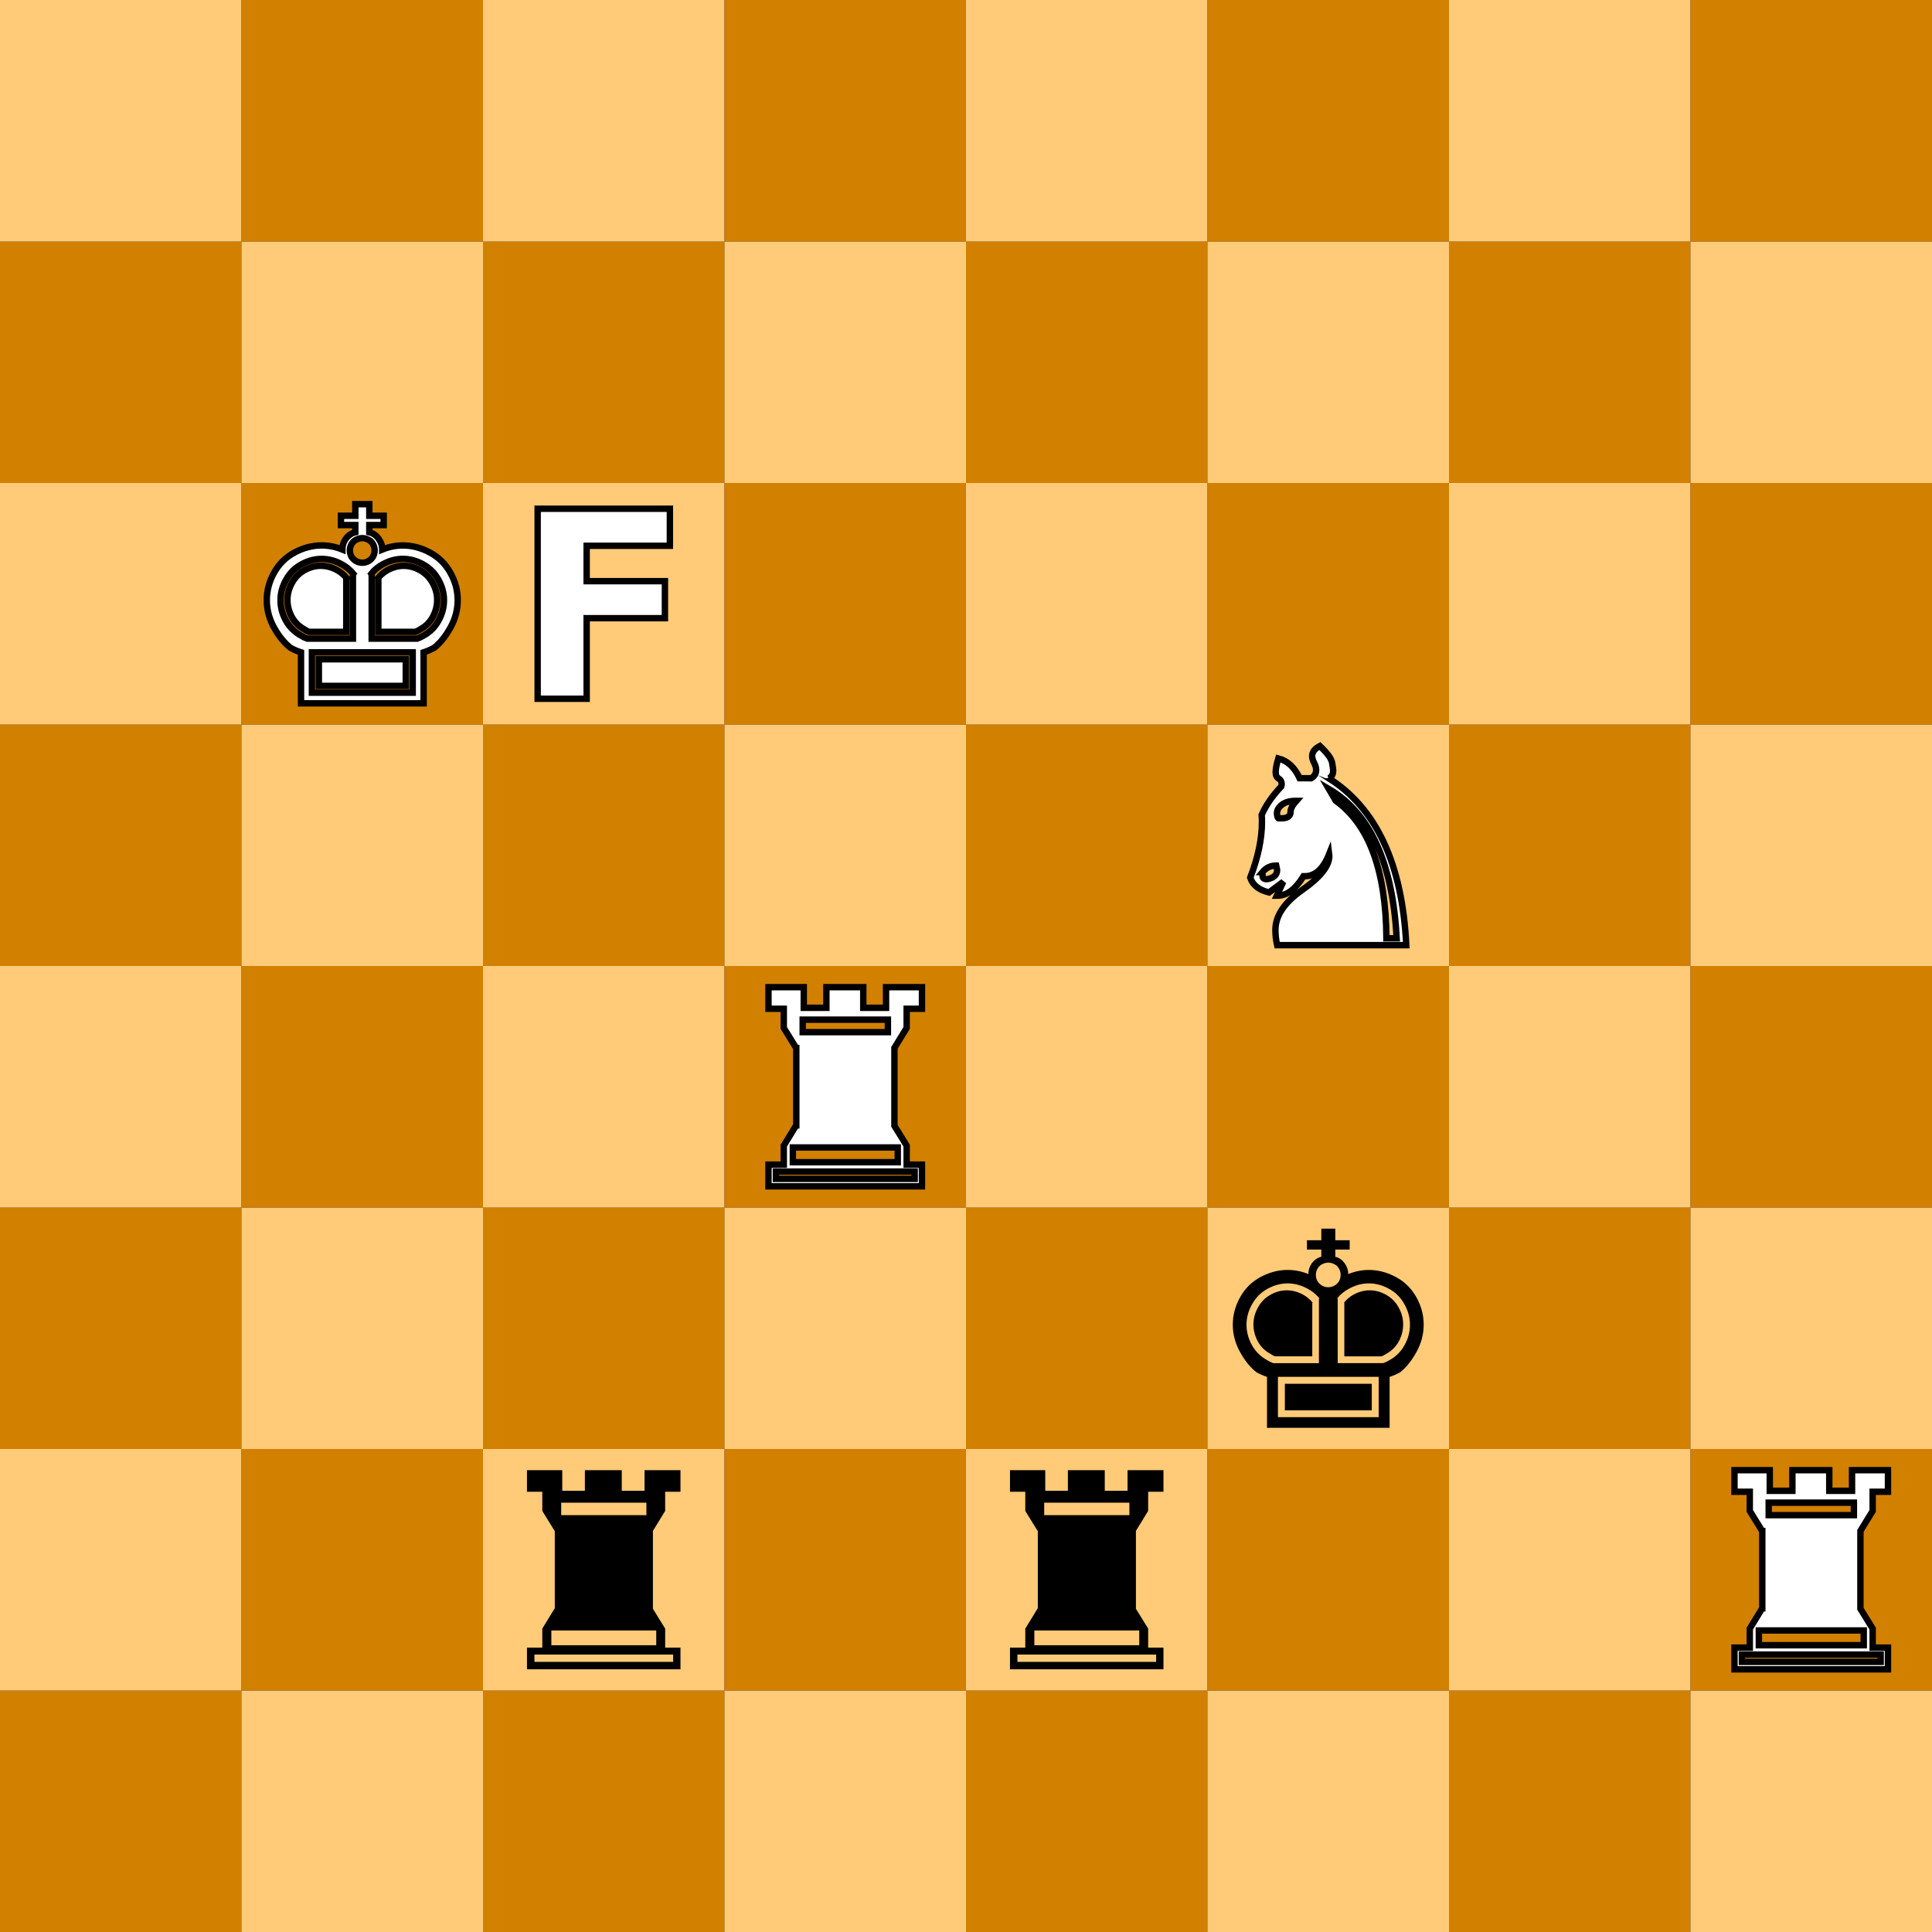
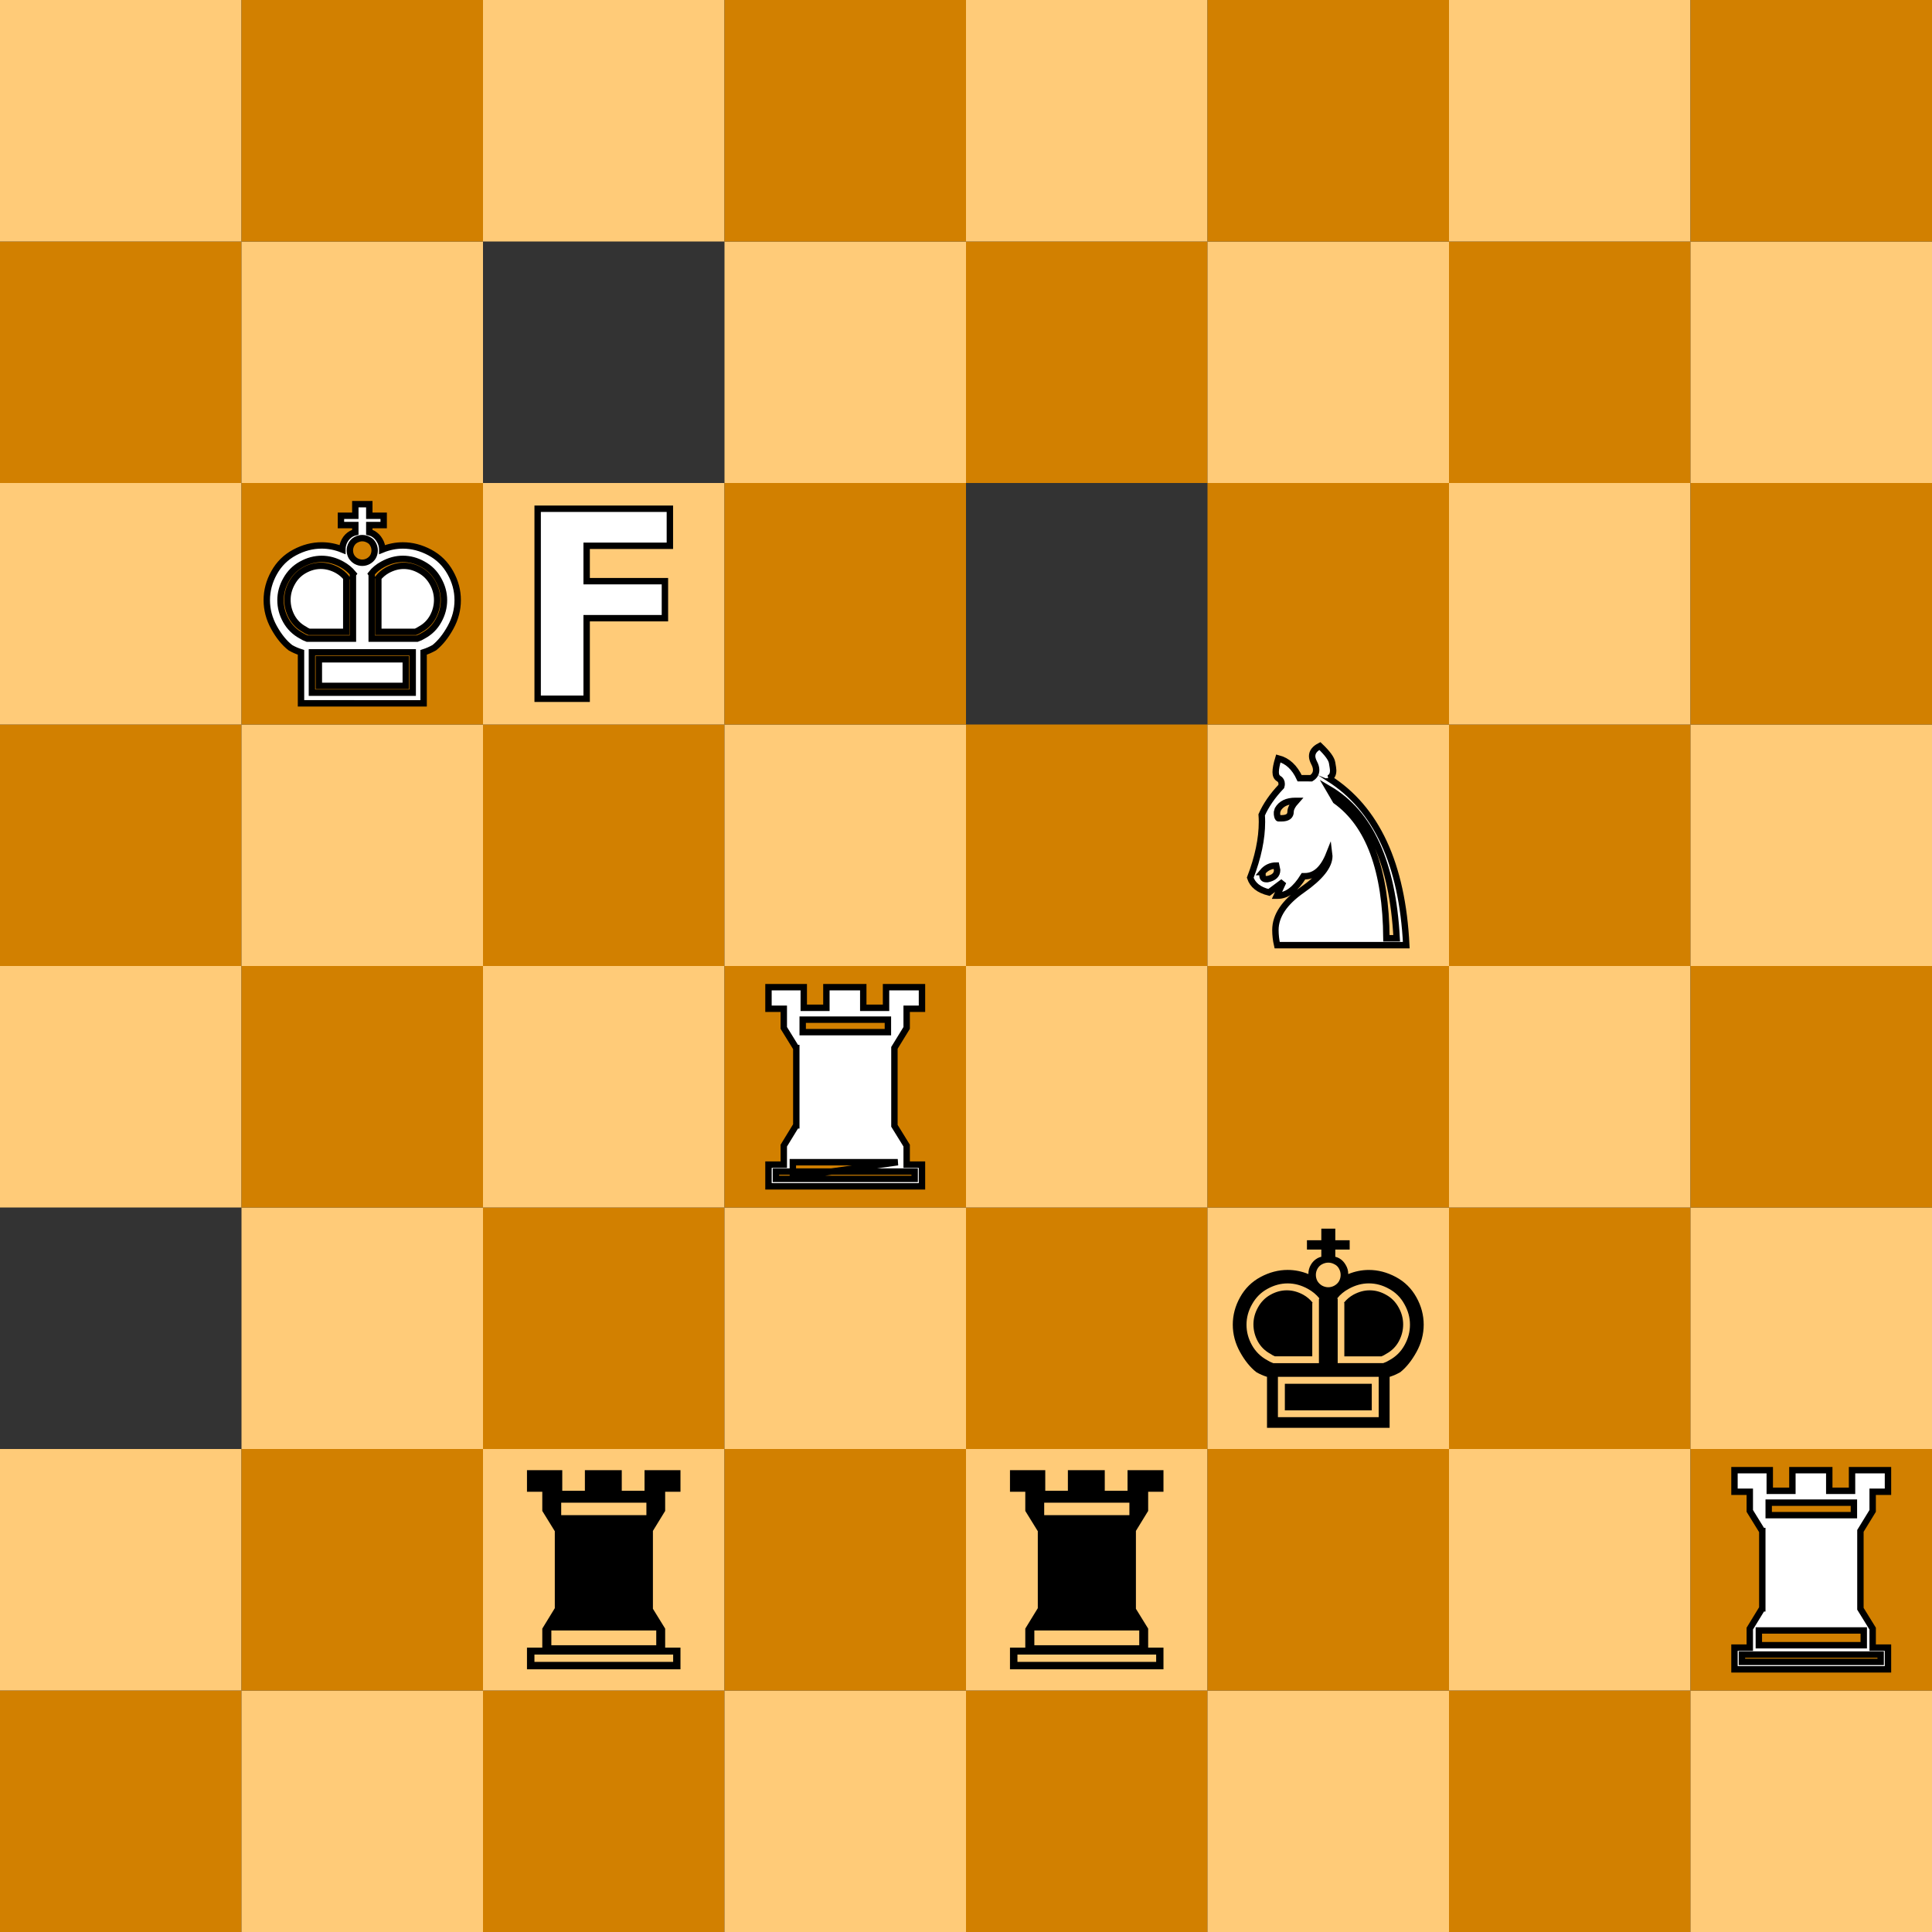
<svg xmlns="http://www.w3.org/2000/svg" width="8cm" height="8cm" viewBox="0 0 80 80" version="1.1" id="svg8">
  <rect x="0" y="0" width="80" height="80" fill="#333333" stroke="none" />
  <defs id="defs2">
    <rect x="45.483" y="103.808" width="28.077" height="15.145" id="rect5345" />
  </defs>
  <g id="layer1">
    <g id="g1852">
      <rect style="fill:#d28000;fill-opacity:1;fill-rule:evenodd;stroke:none;stroke-width:0.397" id="rect1422" width="10" height="10" x="0" y="70" />
      <rect style="fill:#ffcb78;fill-opacity:1;fill-rule:evenodd;stroke:none;stroke-width:0.397" id="rect1422-3" width="10" height="10" x="10" y="70" />
      <rect style="fill:#d28000;fill-opacity:1;fill-rule:evenodd;stroke:none;stroke-width:0.397" id="rect1422-6" width="10" height="10" x="20" y="70" />
      <rect style="fill:#ffcb78;fill-opacity:1;fill-rule:evenodd;stroke:none;stroke-width:0.397" id="rect1422-3-7" width="10" height="10" x="30" y="70" />
      <rect style="fill:#d28000;fill-opacity:1;fill-rule:evenodd;stroke:none;stroke-width:0.397" id="rect1422-5" width="10" height="10" x="40" y="70" />
      <rect style="fill:#ffcb78;fill-opacity:1;fill-rule:evenodd;stroke:none;stroke-width:0.397" id="rect1422-3-3" width="10" height="10" x="50" y="70" />
      <rect style="fill:#d28000;fill-opacity:1;fill-rule:evenodd;stroke:none;stroke-width:0.397" id="rect1422-6-5" width="10" height="10" x="60" y="70" />
      <rect style="fill:#ffcb78;fill-opacity:1;fill-rule:evenodd;stroke:none;stroke-width:0.397" id="rect1422-3-7-6" width="10" height="10" x="70" y="70" />
      <rect style="fill:#ffcb78;fill-opacity:1;fill-rule:evenodd;stroke:none;stroke-width:0.397" id="rect1422-3-2" width="10" height="10" x="-2.807348e-06" y="60" />
      <rect style="fill:#d28000;fill-opacity:1;fill-rule:evenodd;stroke:none;stroke-width:0.397" id="rect1422-6-9" width="10" height="10" x="10" y="60" />
      <rect style="fill:#ffcb78;fill-opacity:1;fill-rule:evenodd;stroke:none;stroke-width:0.397" id="rect1422-3-7-1" width="10" height="10" x="20" y="60" />
      <rect style="fill:#d28000;fill-opacity:1;fill-rule:evenodd;stroke:none;stroke-width:0.397" id="rect1422-5-2" width="10" height="10" x="30" y="60" />
      <rect style="fill:#ffcb78;fill-opacity:1;fill-rule:evenodd;stroke:none;stroke-width:0.397" id="rect1422-3-3-7" width="10" height="10" x="40" y="60" />
      <rect style="fill:#d28000;fill-opacity:1;fill-rule:evenodd;stroke:none;stroke-width:0.397" id="rect1422-6-5-0" width="10" height="10" x="50" y="60" />
      <rect style="fill:#ffcb78;fill-opacity:1;fill-rule:evenodd;stroke:none;stroke-width:0.397" id="rect1422-3-7-6-9" width="10" height="10" x="60" y="60" />
      <rect style="fill:#d28000;fill-opacity:1;fill-rule:evenodd;stroke:none;stroke-width:0.397" id="rect1422-36" width="10" height="10" x="70" y="60" />
-       <rect style="fill:#d28000;fill-opacity:1;fill-rule:evenodd;stroke:none;stroke-width:0.397" id="rect1422-0" width="10" height="10" x="2.6146968e-06" y="50" />
      <rect style="fill:#ffcb78;fill-opacity:1;fill-rule:evenodd;stroke:none;stroke-width:0.397" id="rect1422-3-6" width="10" height="10" x="10" y="50" />
      <rect style="fill:#d28000;fill-opacity:1;fill-rule:evenodd;stroke:none;stroke-width:0.397" id="rect1422-6-2" width="10" height="10" x="20" y="50" />
      <rect style="fill:#ffcb78;fill-opacity:1;fill-rule:evenodd;stroke:none;stroke-width:0.397" id="rect1422-3-7-61" width="10" height="10" x="30" y="50" />
      <rect style="fill:#d28000;fill-opacity:1;fill-rule:evenodd;stroke:none;stroke-width:0.397" id="rect1422-5-8" width="10" height="10" x="40" y="50" />
      <rect style="fill:#ffcb78;fill-opacity:1;fill-rule:evenodd;stroke:none;stroke-width:0.397" id="rect1422-3-3-79" width="10" height="10" x="50" y="50" />
      <rect style="fill:#d28000;fill-opacity:1;fill-rule:evenodd;stroke:none;stroke-width:0.397" id="rect1422-6-5-2" width="10" height="10" x="60" y="50" />
      <rect style="fill:#ffcb78;fill-opacity:1;fill-rule:evenodd;stroke:none;stroke-width:0.397" id="rect1422-3-7-6-0" width="10" height="10" x="70" y="50" />
      <rect style="fill:#ffcb78;fill-opacity:1;fill-rule:evenodd;stroke:none;stroke-width:0.397" id="rect1422-3-2-2" width="10" height="10" x="-2.4632627e-07" y="40" />
      <rect style="fill:#d28000;fill-opacity:1;fill-rule:evenodd;stroke:none;stroke-width:0.397" id="rect1422-6-9-3" width="10" height="10" x="10" y="40" />
      <rect style="fill:#ffcb78;fill-opacity:1;fill-rule:evenodd;stroke:none;stroke-width:0.397" id="rect1422-3-7-1-7" width="10" height="10" x="20" y="40" />
      <rect style="fill:#d28000;fill-opacity:1;fill-rule:evenodd;stroke:none;stroke-width:0.397" id="rect1422-5-2-5" width="10" height="10" x="30" y="40" />
      <rect style="fill:#ffcb78;fill-opacity:1;fill-rule:evenodd;stroke:none;stroke-width:0.397" id="rect1422-3-3-7-9" width="10" height="10" x="40" y="40" />
      <rect style="fill:#d28000;fill-opacity:1;fill-rule:evenodd;stroke:none;stroke-width:0.397" id="rect1422-6-5-0-2" width="10" height="10" x="50" y="40" />
      <rect style="fill:#ffcb78;fill-opacity:1;fill-rule:evenodd;stroke:none;stroke-width:0.397" id="rect1422-3-7-6-9-2" width="10" height="10" x="60" y="40" />
      <rect style="fill:#d28000;fill-opacity:1;fill-rule:evenodd;stroke:none;stroke-width:0.397" id="rect1422-36-8" width="10" height="10" x="70" y="40" />
      <rect style="fill:#d28000;fill-opacity:1;fill-rule:evenodd;stroke:none;stroke-width:0.397" id="rect1422-9" width="10" height="10" x="-1.5000001e-06" y="30" />
      <rect style="fill:#ffcb78;fill-opacity:1;fill-rule:evenodd;stroke:none;stroke-width:0.397" id="rect1422-3-73" width="10" height="10" x="10" y="30" />
      <rect style="fill:#d28000;fill-opacity:1;fill-rule:evenodd;stroke:none;stroke-width:0.397" id="rect1422-6-6" width="10" height="10" x="20" y="30" />
      <rect style="fill:#ffcb78;fill-opacity:1;fill-rule:evenodd;stroke:none;stroke-width:0.397" id="rect1422-3-7-12" width="10" height="10" x="30" y="30" />
      <rect style="fill:#d28000;fill-opacity:1;fill-rule:evenodd;stroke:none;stroke-width:0.397" id="rect1422-5-9" width="10" height="10" x="40" y="30" />
      <rect style="fill:#ffcb78;fill-opacity:1;fill-rule:evenodd;stroke:none;stroke-width:0.397" id="rect1422-3-3-3" width="10" height="10" x="50" y="30" />
      <rect style="fill:#d28000;fill-opacity:1;fill-rule:evenodd;stroke:none;stroke-width:0.397" id="rect1422-6-5-1" width="10" height="10" x="60" y="30" />
      <rect style="fill:#ffcb78;fill-opacity:1;fill-rule:evenodd;stroke:none;stroke-width:0.397" id="rect1422-3-7-6-94" width="10" height="10" x="70" y="30" />
      <rect style="fill:#ffcb78;fill-opacity:1;fill-rule:evenodd;stroke:none;stroke-width:0.397" id="rect1422-3-2-7" width="10" height="10" x="-4.361023e-06" y="20" />
      <rect style="fill:#d28000;fill-opacity:1;fill-rule:evenodd;stroke:none;stroke-width:0.397" id="rect1422-6-9-8" width="10" height="10" x="10" y="20" />
      <rect style="fill:#ffcb78;fill-opacity:1;fill-rule:evenodd;stroke:none;stroke-width:0.397" id="rect1422-3-7-1-4" width="10" height="10" x="20" y="20" />
      <rect style="fill:#d28000;fill-opacity:1;fill-rule:evenodd;stroke:none;stroke-width:0.397" id="rect1422-5-2-50" width="10" height="10" x="30" y="20" />
-       <rect style="fill:#ffcb78;fill-opacity:1;fill-rule:evenodd;stroke:none;stroke-width:0.397" id="rect1422-3-3-7-3" width="10" height="10" x="40" y="20" />
      <rect style="fill:#d28000;fill-opacity:1;fill-rule:evenodd;stroke:none;stroke-width:0.397" id="rect1422-6-5-0-6" width="10" height="10" x="50" y="20" />
      <rect style="fill:#ffcb78;fill-opacity:1;fill-rule:evenodd;stroke:none;stroke-width:0.397" id="rect1422-3-7-6-9-1" width="10" height="10" x="60" y="20" />
      <rect style="fill:#d28000;fill-opacity:1;fill-rule:evenodd;stroke:none;stroke-width:0.397" id="rect1422-36-0" width="10" height="10" x="70" y="20" />
      <rect style="fill:#d28000;fill-opacity:1;fill-rule:evenodd;stroke:none;stroke-width:0.397" id="rect1422-0-6" width="10" height="10" x="1.3610229e-06" y="10" />
      <rect style="fill:#ffcb78;fill-opacity:1;fill-rule:evenodd;stroke:none;stroke-width:0.397" id="rect1422-3-6-3" width="10" height="10" x="10" y="10" />
-       <rect style="fill:#d28000;fill-opacity:1;fill-rule:evenodd;stroke:none;stroke-width:0.397" id="rect1422-6-2-2" width="10" height="10" x="20" y="10" />
      <rect style="fill:#ffcb78;fill-opacity:1;fill-rule:evenodd;stroke:none;stroke-width:0.397" id="rect1422-3-7-61-0" width="10" height="10" x="30" y="10" />
      <rect style="fill:#d28000;fill-opacity:1;fill-rule:evenodd;stroke:none;stroke-width:0.397" id="rect1422-5-8-6" width="10" height="10" x="40" y="10" />
      <rect style="fill:#ffcb78;fill-opacity:1;fill-rule:evenodd;stroke:none;stroke-width:0.397" id="rect1422-3-3-79-1" width="10" height="10" x="50" y="10" />
      <rect style="fill:#d28000;fill-opacity:1;fill-rule:evenodd;stroke:none;stroke-width:0.397" id="rect1422-6-5-2-5" width="10" height="10" x="60" y="10" />
      <rect style="fill:#ffcb78;fill-opacity:1;fill-rule:evenodd;stroke:none;stroke-width:0.397" id="rect1422-3-7-6-0-5" width="10" height="10" x="70" y="10" />
      <rect style="fill:#ffcb78;fill-opacity:1;fill-rule:evenodd;stroke:none;stroke-width:0.397" id="rect1422-3-2-2-4" width="10" height="10" x="-1.5000001e-06" y="-8.2293946e-06" />
      <rect style="fill:#d28000;fill-opacity:1;fill-rule:evenodd;stroke:none;stroke-width:0.397" id="rect1422-6-9-3-7" width="10" height="10" x="10" y="-8.2293946e-06" />
      <rect style="fill:#ffcb78;fill-opacity:1;fill-rule:evenodd;stroke:none;stroke-width:0.397" id="rect1422-3-7-1-7-6" width="10" height="10" x="20" y="-8.2293946e-06" />
      <rect style="fill:#d28000;fill-opacity:1;fill-rule:evenodd;stroke:none;stroke-width:0.397" id="rect1422-5-2-5-5" width="10" height="10" x="30" y="-8.2293946e-06" />
      <rect style="fill:#ffcb78;fill-opacity:1;fill-rule:evenodd;stroke:none;stroke-width:0.397" id="rect1422-3-3-7-9-6" width="10" height="10" x="40" y="-8.2293946e-06" />
      <rect style="fill:#d28000;fill-opacity:1;fill-rule:evenodd;stroke:none;stroke-width:0.397" id="rect1422-6-5-0-2-9" width="10" height="10" x="50" y="-8.2293946e-06" />
      <rect style="fill:#ffcb78;fill-opacity:1;fill-rule:evenodd;stroke:none;stroke-width:0.397" id="rect1422-3-7-6-9-2-3" width="10" height="10" x="60" y="-8.2293946e-06" />
      <rect style="fill:#d28000;fill-opacity:1;fill-rule:evenodd;stroke:none;stroke-width:0.397" id="rect1422-36-8-7" width="10" height="10" x="70" y="-8.2293946e-06" />
    </g>
    <g aria-label="F" id="text1856" style="font-size:10.793px;line-height:1.25;font-family:sans-serif;-inkscape-font-specification:'sans-serif, Normal';letter-spacing:0px;word-spacing:0px;fill:#ffffff;stroke:#000000;stroke-width:0.265" transform="translate(-20.001,-60.208)">
      <path d="m 42.264,81.274 h 5.475 v 1.534 H 44.293 v 1.465 h 3.241 V 85.806 H 44.293 v 3.336 h -2.029 z" style="font-weight:bold;fill:#ffffff;stroke:#000000;stroke-width:0.265" id="path1858" />
    </g>
    <g aria-label="♚" id="text1950" style="font-size:11.289px;line-height:1.25;font-family:sans-serif;-inkscape-font-specification:'sans-serif, Normal';letter-spacing:0px;word-spacing:0px;stroke-width:0.265" transform="translate(34.597,-31.766)">
      <path d="m 20.017,85.559 q 0.005,-0.017 0.017,-0.033 -0.193,-0.237 -0.474,-0.391 -0.408,-0.226 -0.838,-0.226 -0.43,0 -0.838,0.226 -0.402,0.22 -0.634,0.634 -0.232,0.408 -0.232,0.849 0,0.446 0.226,0.849 0.226,0.402 0.634,0.623 0.121,0.077 0.248,0.121 h 1.891 z m 0.777,2.651 h 1.885 q 0.132,-0.044 0.254,-0.121 0.408,-0.22 0.628,-0.623 0.226,-0.402 0.226,-0.849 0,-0.441 -0.232,-0.849 -0.226,-0.413 -0.634,-0.634 -0.402,-0.226 -0.838,-0.226 -0.424,0 -0.832,0.226 -0.287,0.154 -0.474,0.391 0.011,0.017 0.017,0.033 z m -2.475,0.568 v 1.67 h 4.173 v -1.67 z m -0.452,2.111 v -2.111 q -0.232,-0.072 -0.441,-0.193 -0.38,-0.298 -0.678,-0.838 -0.298,-0.54 -0.298,-1.13 0,-0.595 0.303,-1.136 0.303,-0.546 0.849,-0.838 0.546,-0.292 1.119,-0.292 0.441,0 0.86,0.171 v -0.011 q 0,-0.198 0.099,-0.369 0.099,-0.176 0.276,-0.276 0.072,-0.039 0.16,-0.061 V 83.508 H 19.521 V 83.122 H 20.116 v -0.48 h 0.579 v 0.48 h 0.595 v 0.386 h -0.595 v 0.298 q 0.088,0.022 0.16,0.061 0.171,0.099 0.27,0.276 0.105,0.171 0.105,0.369 v 0.011 q 0.419,-0.171 0.854,-0.171 0.573,0 1.119,0.292 0.546,0.292 0.849,0.838 0.303,0.54 0.303,1.136 0,0.59 -0.298,1.13 -0.298,0.54 -0.672,0.838 -0.215,0.121 -0.441,0.193 v 2.111 z m 2.023,-6.333 q 0,0.138 0.066,0.259 0.072,0.116 0.193,0.187 0.127,0.066 0.254,0.066 0.132,0 0.254,-0.066 0.127,-0.072 0.193,-0.187 0.066,-0.121 0.066,-0.259 0,-0.132 -0.066,-0.254 -0.066,-0.127 -0.193,-0.187 -0.121,-0.066 -0.254,-0.066 -0.127,0 -0.254,0.066 -0.121,0.061 -0.193,0.187 -0.066,0.121 -0.066,0.254 z m 2.315,4.509 v 1.102 H 18.606 V 89.065 Z M 19.741,87.929 H 18.198 Q 18.099,87.89 18.005,87.824 17.669,87.642 17.487,87.312 17.305,86.975 17.305,86.606 q 0,-0.364 0.187,-0.7 0.187,-0.342 0.513,-0.524 0.331,-0.187 0.684,-0.187 0.342,0 0.678,0.182 0.226,0.127 0.386,0.325 -0.011,0.017 -0.011,0.028 z m 1.328,-2.199 q 0,-0.011 -0.011,-0.028 0.16,-0.198 0.386,-0.325 0.336,-0.182 0.672,-0.182 0.358,0 0.684,0.187 0.331,0.182 0.518,0.524 0.187,0.336 0.187,0.7 0,0.369 -0.182,0.706 -0.182,0.331 -0.518,0.513 -0.099,0.066 -0.198,0.105 h -1.538 z" style="font-size:11.289px;stroke-width:0.265" id="path1952" />
    </g>
    <g aria-label="♚" id="g1968" style="font-size:11.289px;line-height:1.25;font-family:sans-serif;-inkscape-font-specification:'sans-serif, Normal';letter-spacing:0px;word-spacing:0px;fill:#ffffff;stroke:#000000;stroke-width:0.265" transform="translate(-5.403,-21.766)">
      <path d="m 20.017,45.559 q 0.005,-0.017 0.017,-0.033 -0.193,-0.237 -0.474,-0.391 -0.408,-0.226 -0.838,-0.226 -0.43,0 -0.838,0.226 -0.402,0.22 -0.634,0.634 -0.232,0.408 -0.232,0.849 0,0.446 0.226,0.849 0.226,0.402 0.634,0.623 0.121,0.077 0.248,0.121 h 1.891 z m 0.777,2.651 h 1.885 q 0.132,-0.044 0.254,-0.121 0.408,-0.22 0.628,-0.623 0.226,-0.402 0.226,-0.849 0,-0.441 -0.232,-0.849 -0.226,-0.413 -0.634,-0.634 -0.402,-0.226 -0.838,-0.226 -0.424,0 -0.832,0.226 -0.287,0.154 -0.474,0.391 0.011,0.017 0.017,0.033 z m -2.475,0.568 v 1.67 h 4.173 v -1.67 z m -0.452,2.111 v -2.111 q -0.232,-0.072 -0.441,-0.193 -0.38,-0.298 -0.678,-0.838 -0.298,-0.54 -0.298,-1.13 0,-0.595 0.303,-1.136 0.303,-0.546 0.849,-0.838 0.546,-0.292 1.119,-0.292 0.441,0 0.86,0.171 v -0.011 q 0,-0.198 0.099,-0.369 0.099,-0.176 0.276,-0.276 0.072,-0.039 0.16,-0.061 V 43.508 H 19.521 V 43.122 H 20.116 v -0.48 h 0.579 v 0.48 h 0.595 v 0.386 h -0.595 v 0.298 q 0.088,0.022 0.16,0.061 0.171,0.099 0.27,0.276 0.105,0.171 0.105,0.369 v 0.011 q 0.419,-0.171 0.854,-0.171 0.573,0 1.119,0.292 0.546,0.292 0.849,0.838 0.303,0.54 0.303,1.136 0,0.59 -0.298,1.13 -0.298,0.54 -0.672,0.838 -0.215,0.121 -0.441,0.193 v 2.111 z m 2.023,-6.333 q 0,0.138 0.066,0.259 0.072,0.116 0.193,0.187 0.127,0.066 0.254,0.066 0.132,0 0.254,-0.066 0.127,-0.072 0.193,-0.187 0.066,-0.121 0.066,-0.259 0,-0.132 -0.066,-0.254 -0.066,-0.127 -0.193,-0.187 -0.121,-0.066 -0.254,-0.066 -0.127,0 -0.254,0.066 -0.121,0.061 -0.193,0.187 -0.066,0.121 -0.066,0.254 z m 2.315,4.509 v 1.102 H 18.606 V 49.065 Z m -2.464,-1.136 h -1.543 q -0.099,-0.039 -0.193,-0.105 -0.336,-0.182 -0.518,-0.513 -0.182,-0.336 -0.182,-0.706 0,-0.364 0.187,-0.7 0.187,-0.342 0.513,-0.524 0.331,-0.187 0.684,-0.187 0.342,0 0.678,0.182 0.226,0.127 0.386,0.325 -0.011,0.017 -0.011,0.028 z m 1.328,-2.199 q 0,-0.011 -0.011,-0.028 0.16,-0.198 0.386,-0.325 0.336,-0.182 0.672,-0.182 0.358,0 0.684,0.187 0.331,0.182 0.518,0.524 0.187,0.336 0.187,0.7 0,0.369 -0.182,0.706 -0.182,0.331 -0.518,0.513 -0.099,0.066 -0.198,0.105 h -1.538 z" style="font-size:11.289px;fill:#ffffff;stroke:#000000;stroke-width:0.265" id="path1966" />
    </g>
    <g aria-label="♜" id="text6356" style="font-size:11.289px;line-height:1.25;font-family:sans-serif;-inkscape-font-specification:'sans-serif, Normal';letter-spacing:0px;word-spacing:0px;fill:#ffffff;stroke:#000000;stroke-width:0.265" transform="translate(2.062,-50.728)">
-       <path d="m 34.704,93.468 v -0.518 h -3.528 v 0.518 z m 0.408,5.385 v -0.612 h -4.344 v 0.612 z m -2.955,-7.248 h 1.527 v 0.854 h 0.943 v -0.854 h 1.488 v 0.893 h -0.634 v 0.794 l -0.507,0.827 v 3.225 l 0.507,0.821 v 0.788 h 0.634 v 0.898 h -6.356 v -0.898 h 0.634 v -0.788 l 0.513,-0.838 h 0.005 v -3.203 h -0.005 l -0.513,-0.832 v -0.794 h -0.634 v -0.893 h 1.461 v 0.854 h 0.937 z m 3.655,7.938 v -0.303 h -5.744 v 0.303 z" style="fill:#ffffff;stroke:#000000;stroke-width:0.265" id="path6358" />
+       <path d="m 34.704,93.468 v -0.518 h -3.528 v 0.518 z m 0.408,5.385 h -4.344 v 0.612 z m -2.955,-7.248 h 1.527 v 0.854 h 0.943 v -0.854 h 1.488 v 0.893 h -0.634 v 0.794 l -0.507,0.827 v 3.225 l 0.507,0.821 v 0.788 h 0.634 v 0.898 h -6.356 v -0.898 h 0.634 v -0.788 l 0.513,-0.838 h 0.005 v -3.203 h -0.005 l -0.513,-0.832 v -0.794 h -0.634 v -0.893 h 1.461 v 0.854 h 0.937 z m 3.655,7.938 v -0.303 h -5.744 v 0.303 z" style="fill:#ffffff;stroke:#000000;stroke-width:0.265" id="path6358" />
    </g>
    <g aria-label="♜" id="g6363" style="font-size:11.289px;line-height:1.25;font-family:sans-serif;-inkscape-font-specification:'sans-serif, Normal';letter-spacing:0px;word-spacing:0px;fill:#ffffff;stroke:#000000;stroke-width:0.265" transform="translate(42.062,-30.728)">
      <path d="m 34.704,93.468 v -0.518 h -3.528 v 0.518 z m 0.408,5.385 v -0.612 h -4.344 v 0.612 z m -2.955,-7.248 h 1.527 v 0.854 h 0.943 v -0.854 h 1.488 v 0.893 h -0.634 v 0.794 l -0.507,0.827 v 3.225 l 0.507,0.821 v 0.788 h 0.634 v 0.898 h -6.356 v -0.898 h 0.634 v -0.788 l 0.513,-0.838 h 0.005 v -3.203 h -0.005 l -0.513,-0.832 v -0.794 h -0.634 v -0.893 h 1.461 v 0.854 h 0.937 z m 3.655,7.938 v -0.303 h -5.744 v 0.303 z" style="fill:#ffffff;stroke:#000000;stroke-width:0.265" id="path6361" />
    </g>
    <g aria-label="♞" id="text6367" style="font-size:11.289px;line-height:1.25;font-family:sans-serif;-inkscape-font-specification:'sans-serif, Normal';letter-spacing:0px;word-spacing:0px;fill:#ffffff;stroke:#000000;stroke-width:0.265" transform="translate(-4.765,-56.504)">
      <path d="m 59.06,88.729 q 0.204,-0.127 0.204,-0.342 0,-0.138 -0.083,-0.292 -0.083,-0.16 -0.083,-0.281 0,-0.254 0.32,-0.419 0.469,0.446 0.507,0.695 0.044,0.243 0.044,0.314 0,0.259 -0.187,0.325 h 0.022 q 0,0.005 -0.011,0.005 2.955,1.874 3.203,6.907 h -5.347 q -0.072,-0.309 -0.072,-0.628 0,-0.882 1.113,-1.659 1.119,-0.783 1.119,-1.406 0,-0.044 -0.005,-0.083 -0.364,0.921 -1.009,0.921 h -0.055 q -0.496,0.805 -1.064,0.805 -0.022,0 -0.039,0 l 0.265,-0.573 -0.59,0.441 q -0.628,-0.154 -0.777,-0.612 0.485,-1.262 0.485,-2.31 0,-0.149 -0.011,-0.292 0.265,-0.601 0.81,-1.174 0.017,-0.055 0.017,-0.105 0,-0.154 -0.127,-0.226 -0.121,-0.072 -0.121,-0.265 0,-0.204 0.11,-0.568 0.573,0.149 0.882,0.821 z m -1.417,1.406 v 0.088 q 0.022,0.165 0.066,0.165 h 0.116 q 0.38,0 0.38,-0.27 0,-0.187 0.237,-0.452 h -0.033 q -0.529,0 -0.733,0.353 z m -0.601,2.48 v 0.132 q 0,0.16 0.154,0.16 h 0.055 q 0.397,-0.083 0.397,-0.375 l -0.039,-0.187 q -0.342,0 -0.568,0.27 z m 2.745,-3.445 0.287,0.491 q 2.067,1.483 2.1,5.694 h 0.424 q -0.248,-4.685 -2.811,-6.185 z" style="fill:#ffffff;stroke:#000000;stroke-width:0.265" id="path6369" />
    </g>
    <g aria-label="♜" id="g6374" style="font-size:11.289px;line-height:1.25;font-family:sans-serif;-inkscape-font-specification:'sans-serif, Normal';letter-spacing:0px;word-spacing:0px;fill:#000000;stroke:none;stroke-width:0.265" transform="translate(-7.938,-30.728)">
      <path d="m 34.704,93.468 v -0.518 h -3.528 v 0.518 z m 0.408,5.385 v -0.612 h -4.344 v 0.612 z m -2.955,-7.248 h 1.527 v 0.854 h 0.943 v -0.854 h 1.488 v 0.893 h -0.634 v 0.794 l -0.507,0.827 v 3.225 l 0.507,0.821 v 0.788 h 0.634 v 0.898 h -6.356 v -0.898 h 0.634 v -0.788 l 0.513,-0.838 h 0.005 v -3.203 h -0.005 l -0.513,-0.832 v -0.794 h -0.634 v -0.893 h 1.461 v 0.854 h 0.937 z m 3.655,7.938 v -0.303 h -5.744 v 0.303 z" style="fill:#000000;stroke:none;stroke-width:0.265" id="path6372" />
    </g>
    <g aria-label="♜" id="g6385" style="font-size:11.289px;line-height:1.25;font-family:sans-serif;-inkscape-font-specification:'sans-serif, Normal';letter-spacing:0px;word-spacing:0px;fill:#000000;stroke:none;stroke-width:0.265" transform="translate(12.062,-30.728)">
      <path d="m 34.704,93.468 v -0.518 h -3.528 v 0.518 z m 0.408,5.385 v -0.612 h -4.344 v 0.612 z m -2.955,-7.248 h 1.527 v 0.854 h 0.943 v -0.854 h 1.488 v 0.893 h -0.634 v 0.794 l -0.507,0.827 v 3.225 l 0.507,0.821 v 0.788 h 0.634 v 0.898 h -6.356 v -0.898 h 0.634 v -0.788 l 0.513,-0.838 h 0.005 v -3.203 h -0.005 l -0.513,-0.832 v -0.794 h -0.634 v -0.893 h 1.461 v 0.854 h 0.937 z m 3.655,7.938 v -0.303 h -5.744 v 0.303 z" style="fill:#000000;stroke:none;stroke-width:0.265" id="path6383" />
    </g>
  </g>
</svg>